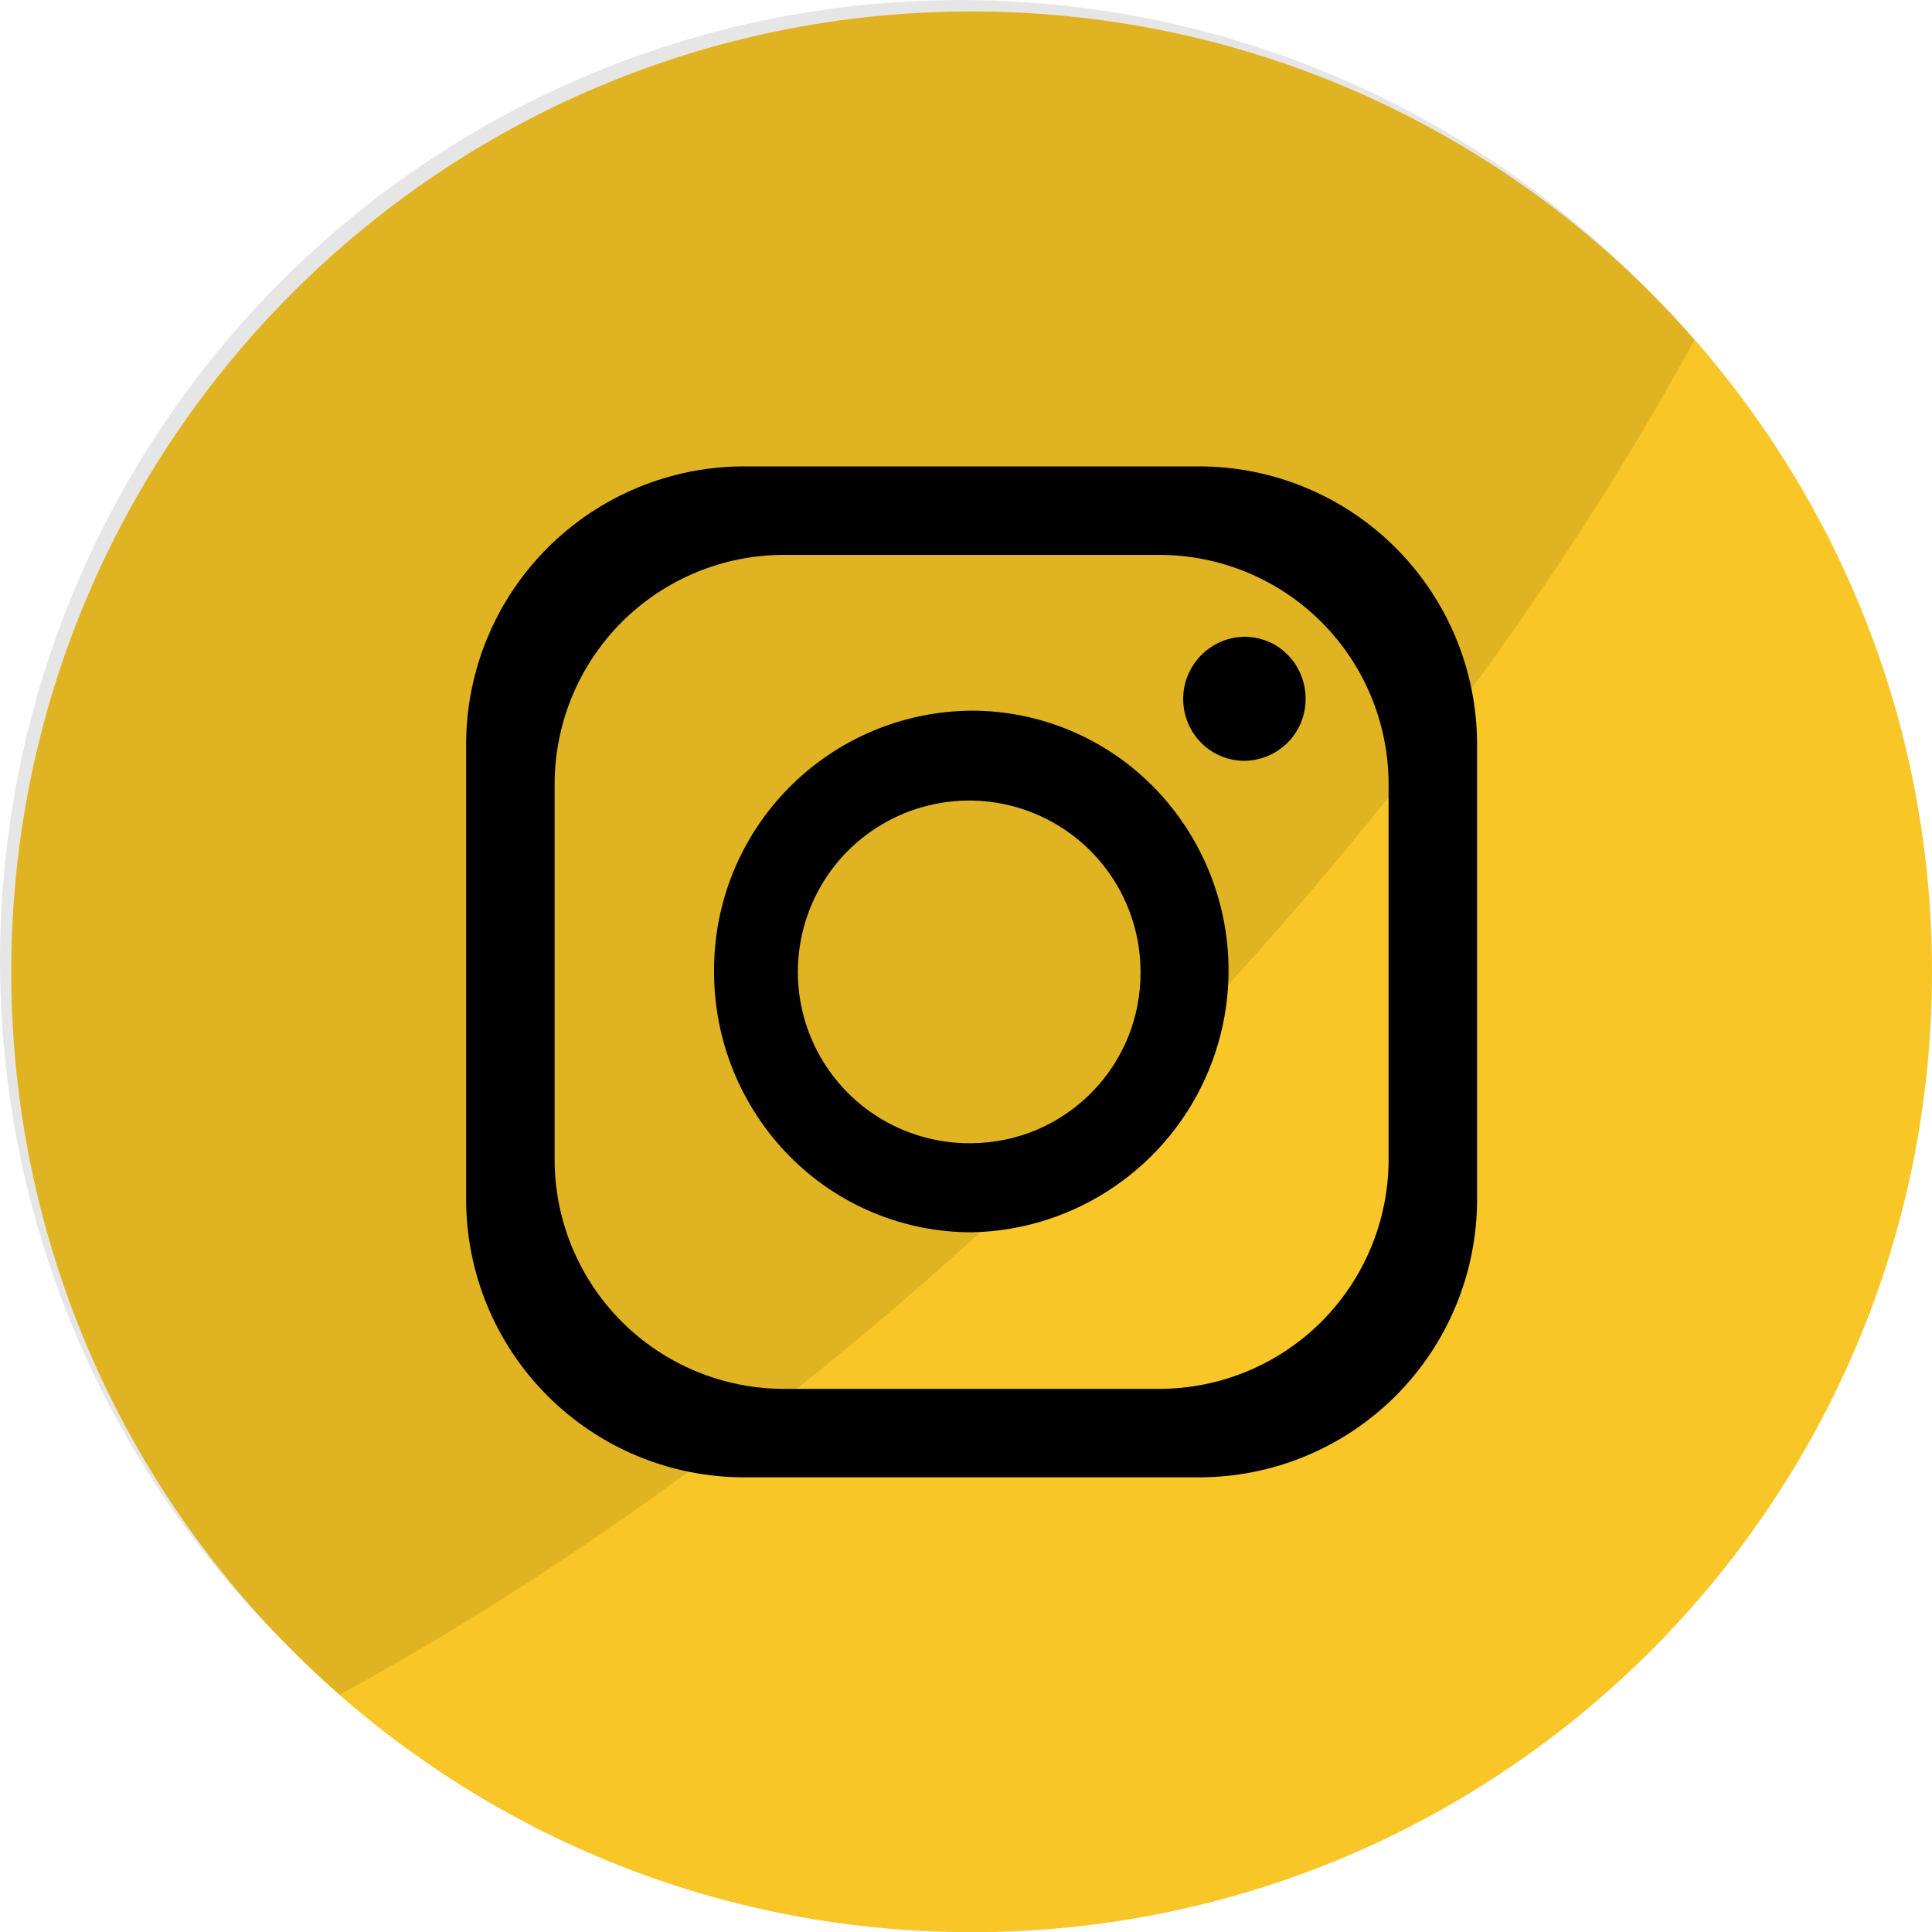
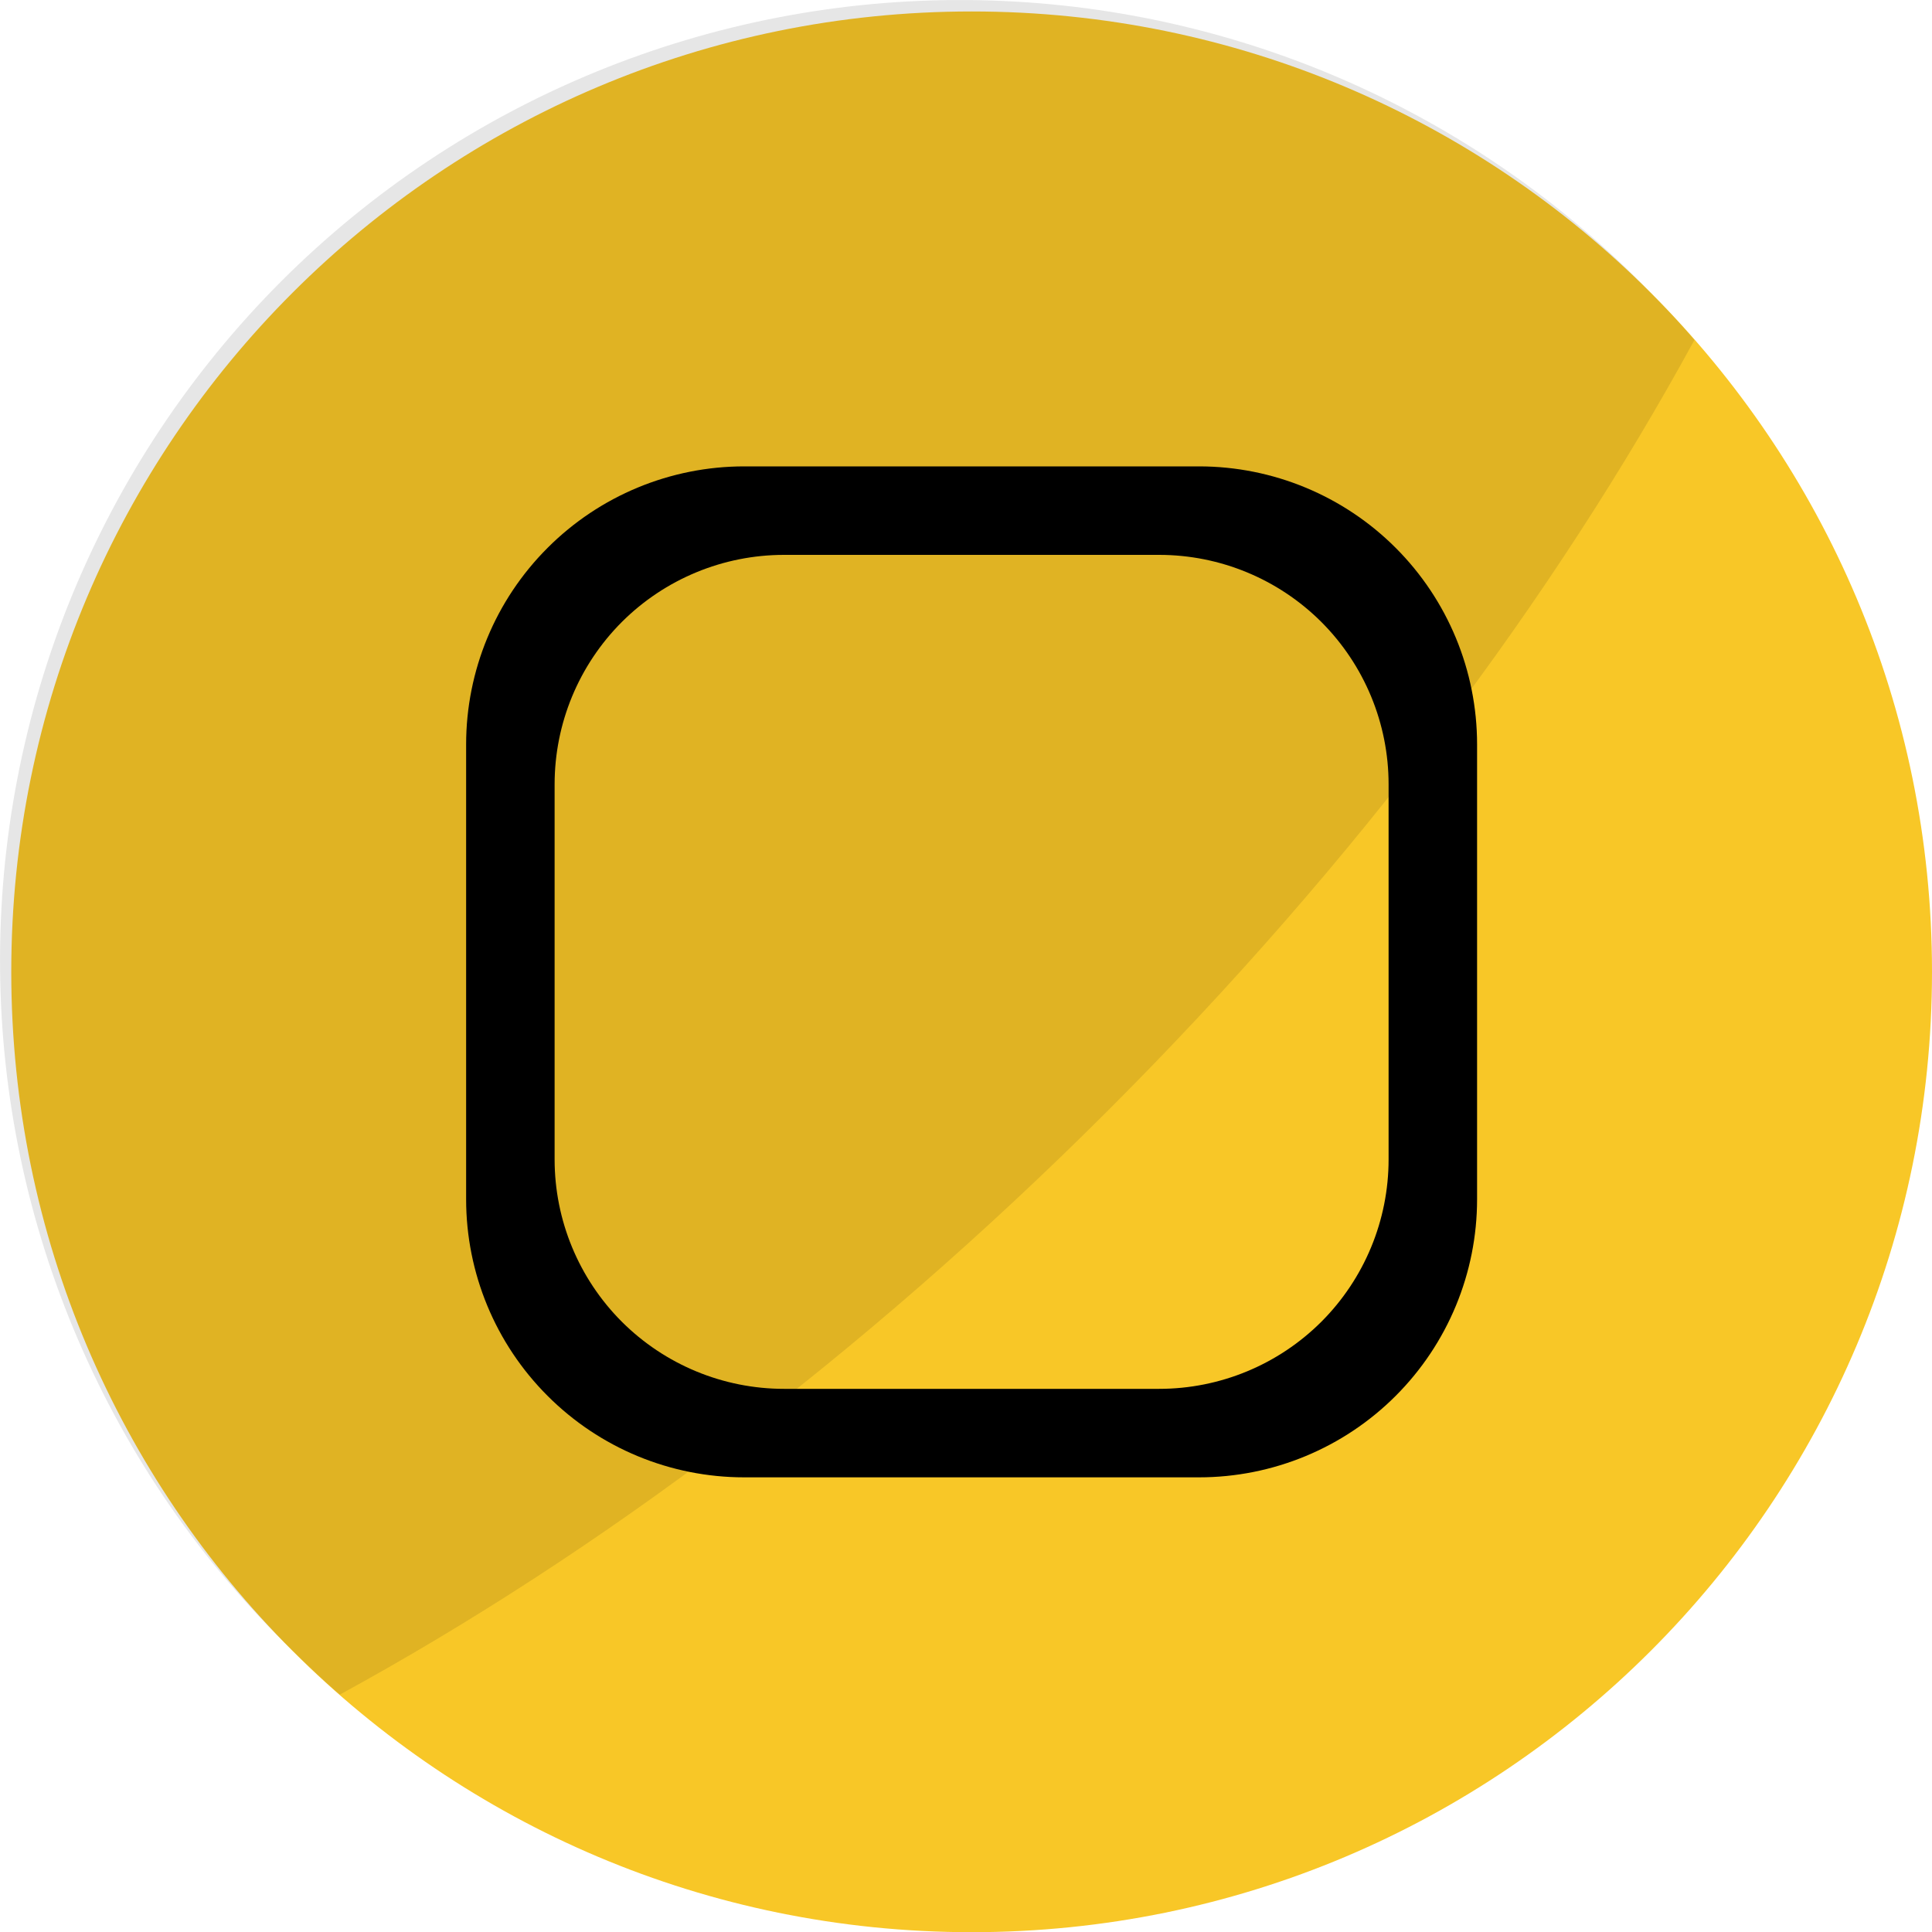
<svg xmlns="http://www.w3.org/2000/svg" width="30" height="30" viewBox="0 0 30 30" fill="none">
  <path d="M30 15.09C30 6.854 23.324 0.178 15.088 0.178C6.851 0.178 0.175 6.854 0.175 15.09C0.175 23.326 6.851 30.003 15.088 30.003C23.324 30.003 30 23.326 30 15.09Z" fill="#F8C727" />
  <path opacity="0.1" d="M26.311 5.279C24.137 9.27 21.062 13.387 17.22 17.229C13.378 21.071 9.262 24.14 5.276 26.314C5.026 26.097 4.784 25.87 4.548 25.635C3.125 24.259 1.99 22.614 1.209 20.795C0.428 18.976 0.017 17.02 0.001 15.04C-0.016 13.061 0.361 11.098 1.11 9.266C1.86 7.434 2.967 5.769 4.366 4.369C5.766 2.969 7.43 1.862 9.262 1.112C11.094 0.362 13.057 -0.016 15.036 0.001C17.016 0.017 18.972 0.427 20.791 1.207C22.61 1.988 24.256 3.122 25.632 4.545C25.868 4.781 26.094 5.025 26.311 5.279Z" fill="black" />
  <path d="M18.619 7.242H11.555C10.41 7.242 9.312 7.697 8.503 8.507C7.693 9.316 7.238 10.414 7.238 11.559V18.623C7.238 19.768 7.693 20.866 8.503 21.675C9.312 22.485 10.41 22.94 11.555 22.94H18.619C19.764 22.94 20.862 22.485 21.672 21.675C22.481 20.866 22.936 19.768 22.936 18.623V11.559C22.936 10.414 22.481 9.316 21.672 8.507C20.862 7.697 19.764 7.242 18.619 7.242ZM21.562 18.003C21.562 18.948 21.187 19.854 20.519 20.523C19.85 21.191 18.944 21.566 17.999 21.566H12.175C11.23 21.566 10.324 21.191 9.655 20.523C8.987 19.854 8.612 18.948 8.612 18.003V12.179C8.612 11.234 8.987 10.328 9.655 9.659C10.324 8.991 11.23 8.616 12.175 8.616H17.999C18.944 8.616 19.85 8.991 20.519 9.659C21.187 10.328 21.562 11.234 21.562 12.179V18.003Z" fill="black" />
-   <path d="M17.95 12.258L17.913 12.22L17.881 12.189C17.139 11.45 16.134 11.035 15.087 11.035C14.558 11.039 14.035 11.146 13.548 11.352C13.06 11.558 12.618 11.858 12.247 12.235C11.876 12.611 11.582 13.057 11.383 13.547C11.184 14.038 11.084 14.562 11.088 15.091C11.087 16.164 11.51 17.195 12.265 17.958C12.635 18.332 13.076 18.629 13.562 18.831C14.047 19.033 14.569 19.137 15.095 19.135C15.884 19.119 16.651 18.873 17.303 18.427C17.955 17.982 18.464 17.357 18.766 16.628C19.069 15.899 19.153 15.097 19.008 14.321C18.863 13.545 18.495 12.828 17.95 12.258ZM15.087 17.752C14.559 17.759 14.041 17.609 13.599 17.322C13.156 17.034 12.809 16.621 12.602 16.135C12.395 15.65 12.337 15.114 12.436 14.595C12.534 14.077 12.784 13.599 13.155 13.223C13.526 12.847 14 12.59 14.517 12.485C15.034 12.379 15.571 12.429 16.059 12.63C16.547 12.83 16.965 13.171 17.259 13.609C17.553 14.047 17.71 14.563 17.71 15.091C17.713 15.438 17.647 15.782 17.517 16.104C17.386 16.425 17.194 16.718 16.95 16.965C16.706 17.212 16.416 17.409 16.097 17.544C15.777 17.679 15.434 17.749 15.087 17.752Z" fill="black" />
-   <path d="M20.273 10.848C20.274 10.974 20.25 11.099 20.203 11.216C20.156 11.332 20.086 11.439 19.998 11.528C19.909 11.618 19.804 11.689 19.688 11.738C19.572 11.787 19.447 11.813 19.322 11.814C19.197 11.813 19.073 11.789 18.958 11.741C18.843 11.692 18.738 11.622 18.651 11.533C18.517 11.398 18.427 11.227 18.39 11.041C18.354 10.856 18.372 10.663 18.444 10.488C18.516 10.313 18.637 10.162 18.794 10.055C18.95 9.948 19.134 9.89 19.323 9.887C19.545 9.887 19.76 9.964 19.93 10.107L19.949 10.126C19.981 10.152 20.01 10.181 20.036 10.212L20.057 10.236C20.198 10.409 20.274 10.625 20.273 10.848Z" fill="black" />
</svg>